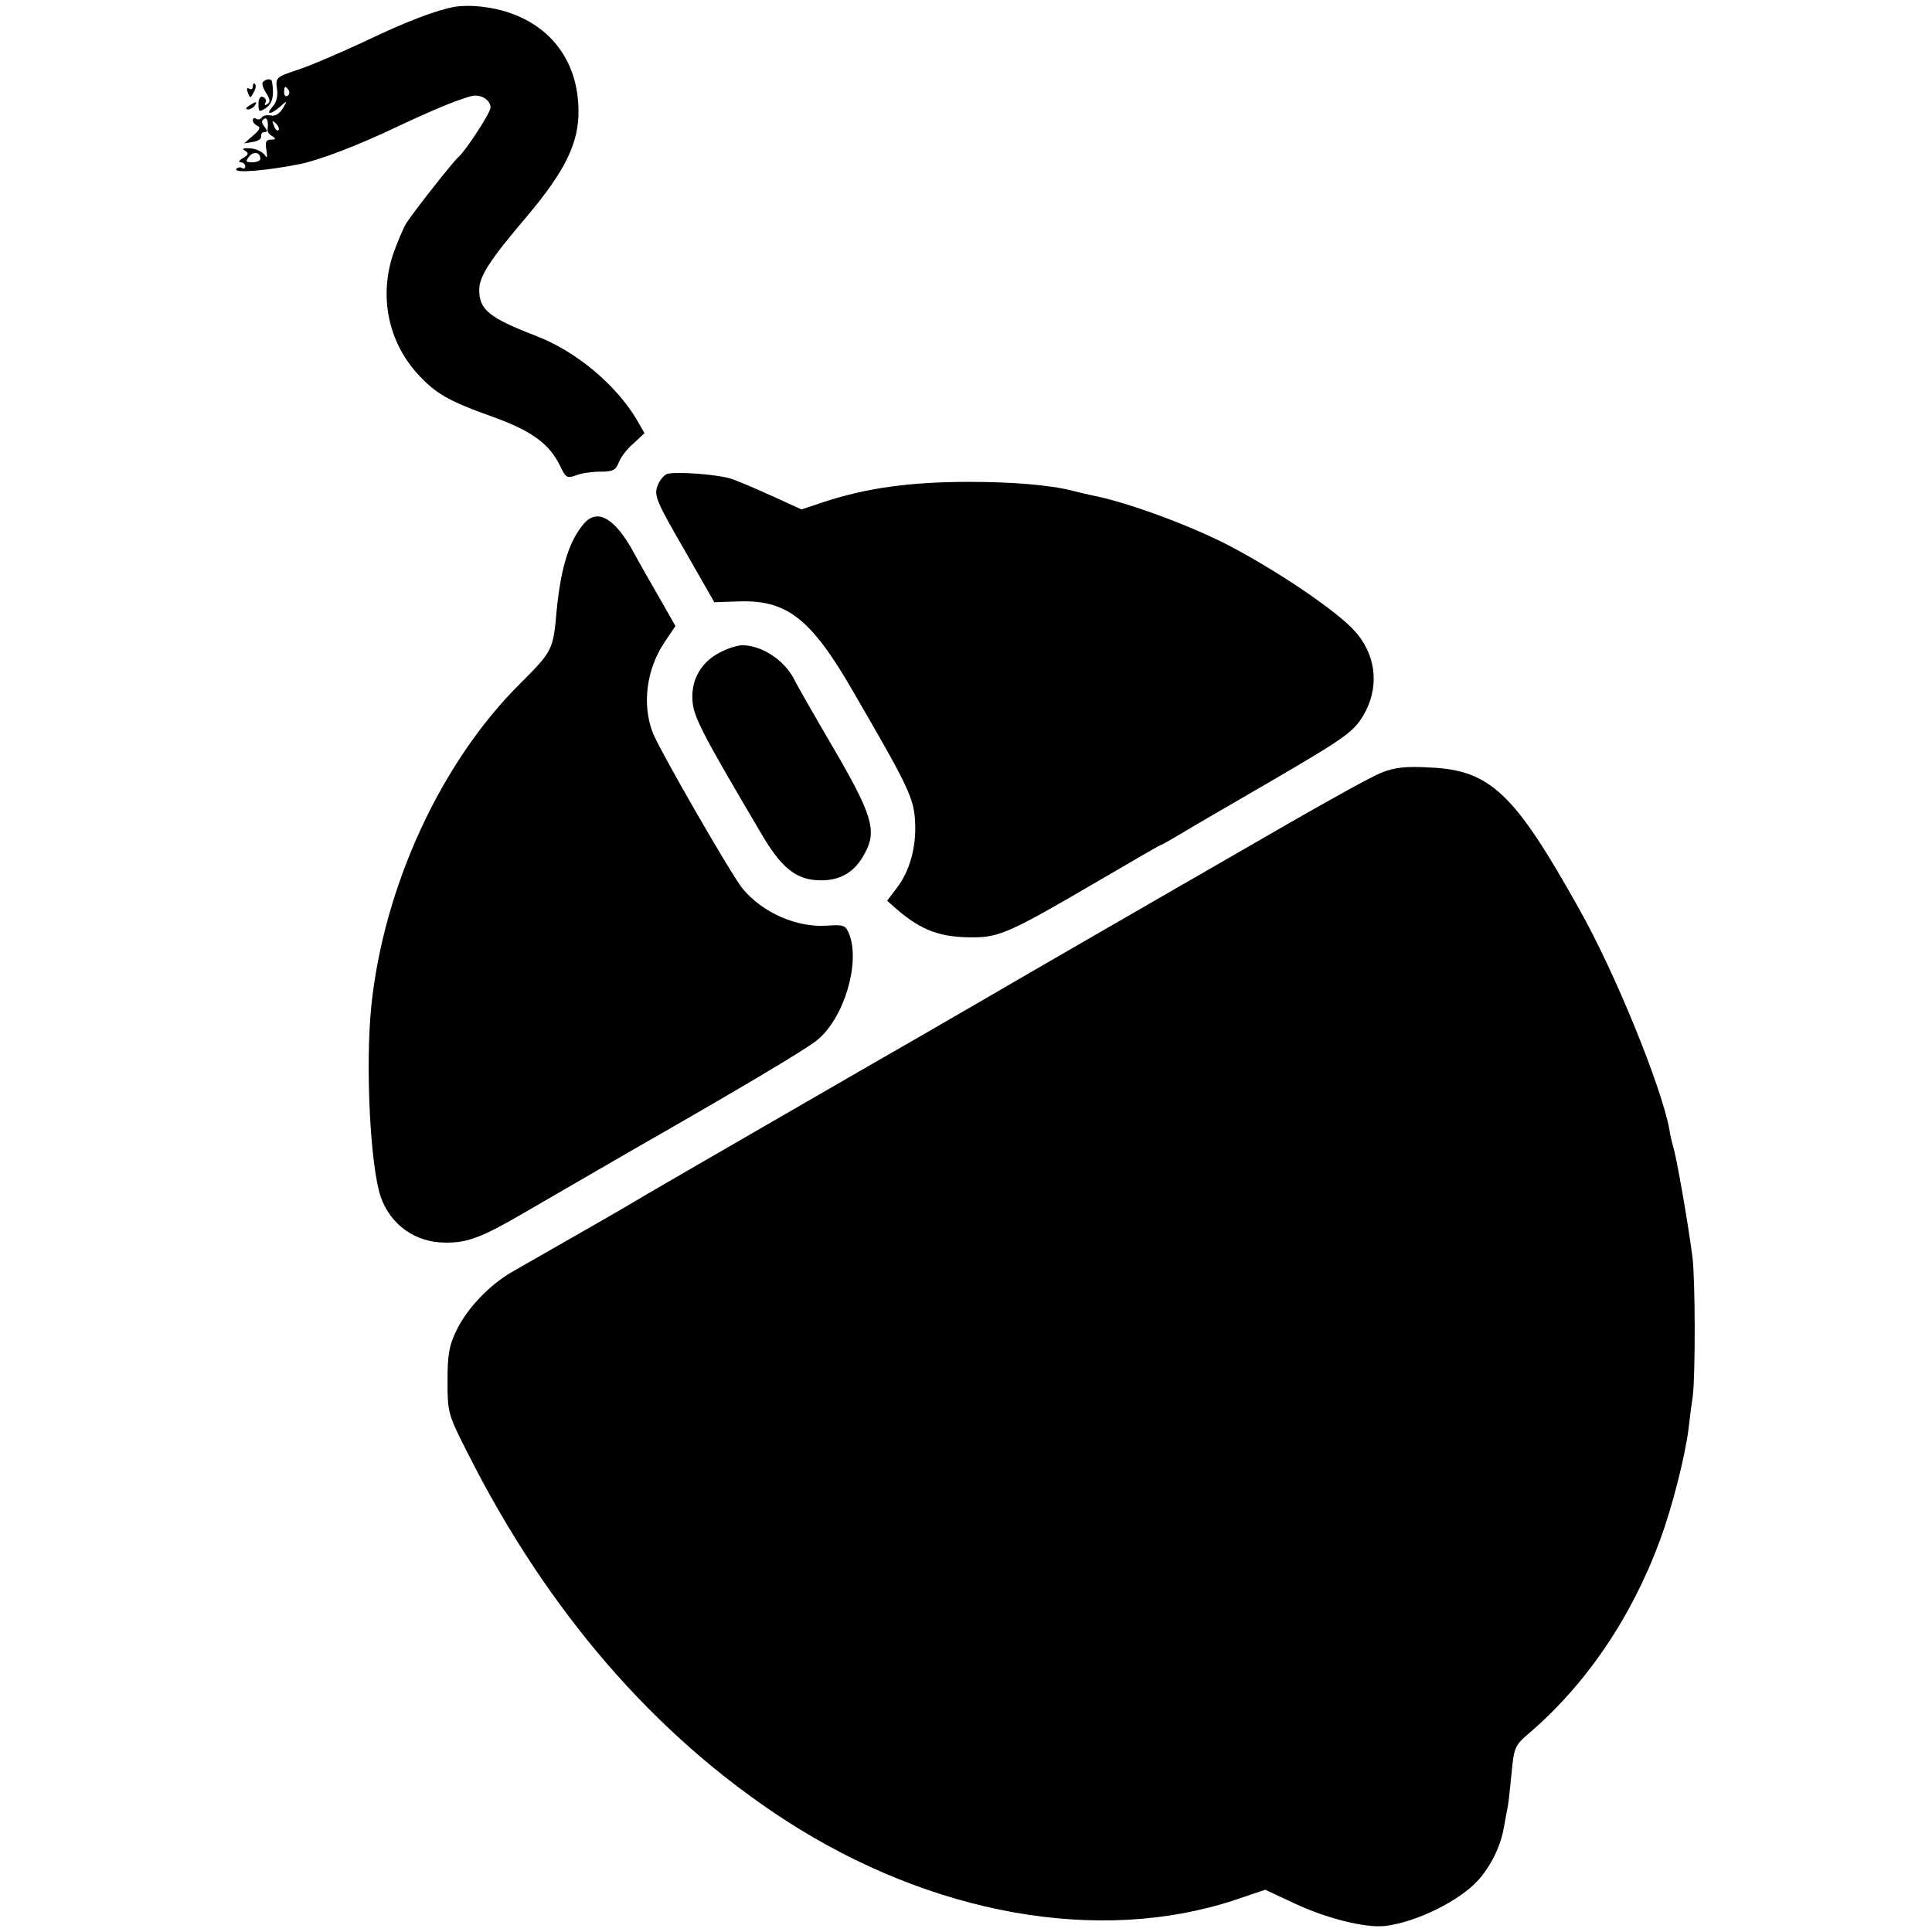
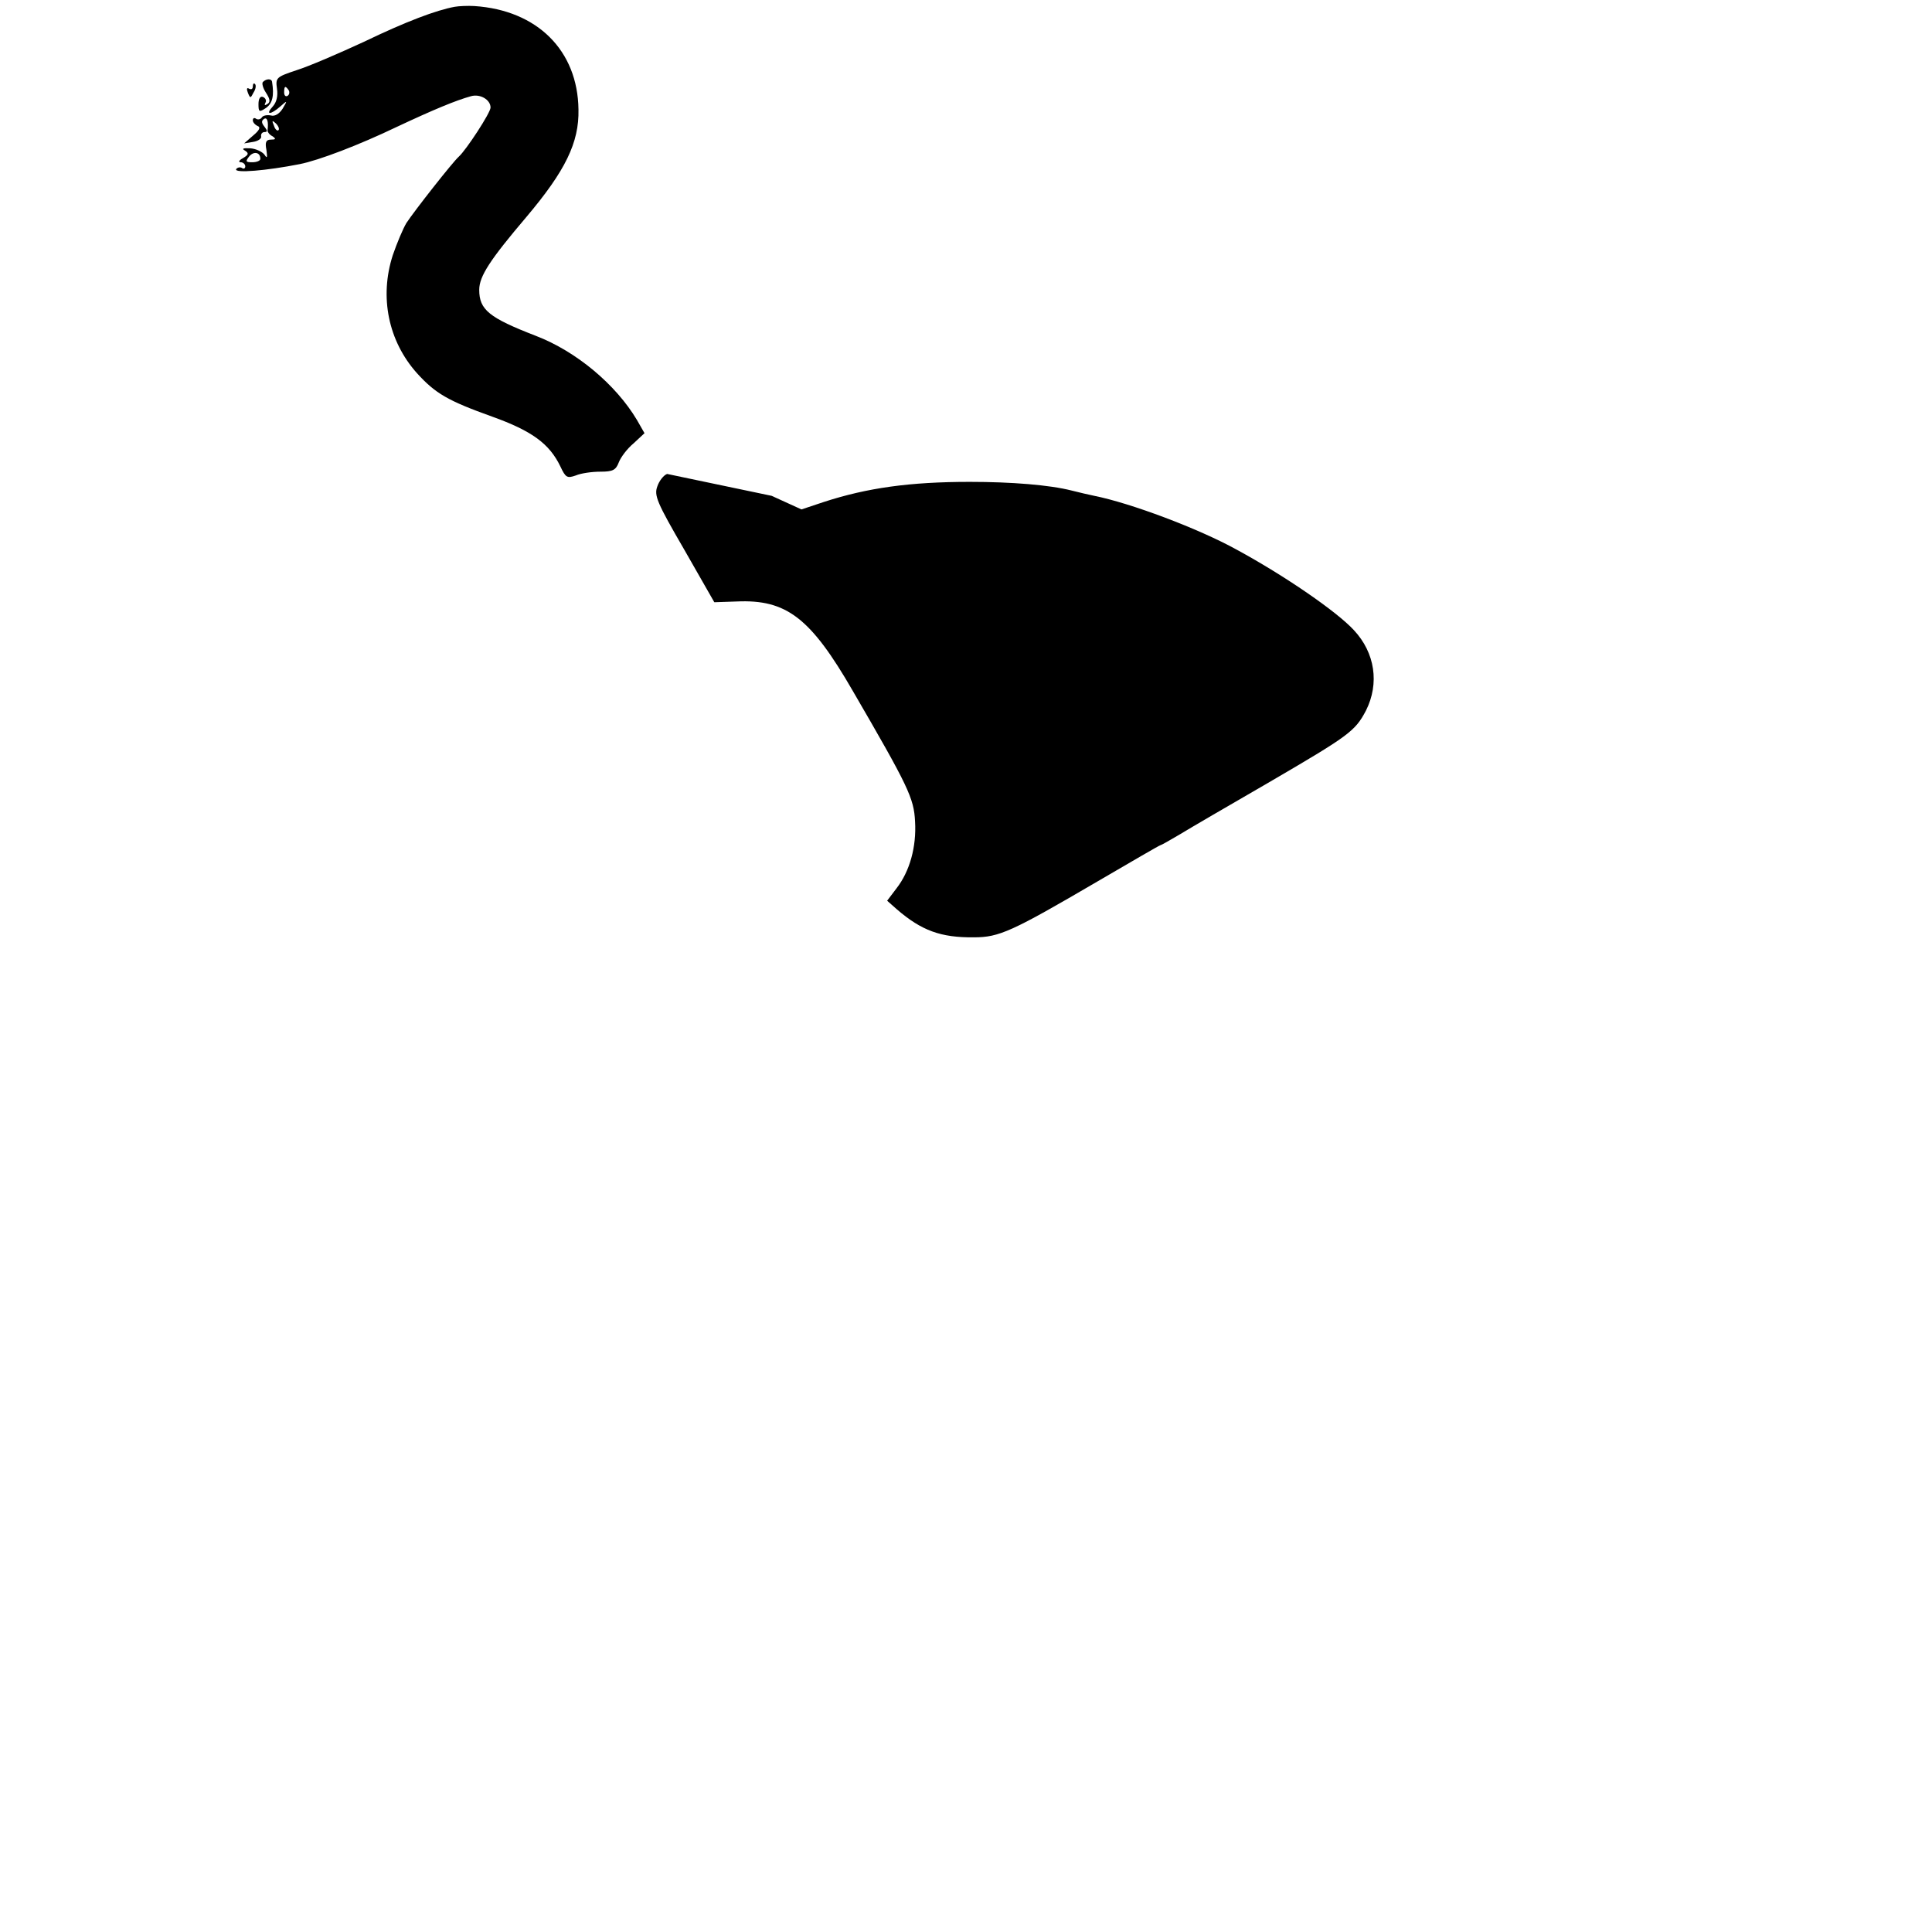
<svg xmlns="http://www.w3.org/2000/svg" version="1.0" width="512pt" height="512pt" viewBox="0 0 512 512" preserveAspectRatio="xMidYMid meet">
  <g transform="translate(0,512) scale(0.1,-0.1)" fill="#000000" stroke="none">
    <path d="M1205 5102 c-49 -9 -129 -39 -241 -93 -67 -31 -146 -65 -178 -75 -54 -18 -56 -20 -52 -49 3 -19 -1 -36 -11 -47 -21 -23 -6 -23 20 0 19 17 19 16 6 -6 -9 -14 -21 -21 -31 -18 -10 2 -21 0 -24 -5 -3 -5 -10 -7 -15 -4 -5 4 -9 2 -9 -4 0 -5 6 -12 13 -15 8 -3 5 -11 -12 -25 l-24 -21 24 4 c13 2 23 9 21 15 -1 6 3 11 9 11 8 0 8 4 0 14 -8 10 -9 16 -1 21 8 5 12 -7 9 -31 0 -4 5 -11 13 -15 10 -7 9 -9 -4 -9 -13 0 -16 -7 -12 -27 3 -21 2 -24 -5 -13 -6 8 -23 16 -38 17 -19 1 -23 -1 -14 -6 11 -7 10 -11 -5 -20 -11 -6 -13 -11 -6 -11 6 0 12 -5 12 -11 0 -5 -4 -8 -9 -4 -5 3 -12 1 -15 -3 -7 -12 82 -4 168 13 51 10 158 51 256 98 98 46 158 71 198 82 24 7 52 -9 52 -30 0 -14 -65 -113 -84 -130 -16 -14 -118 -144 -139 -176 -9 -15 -25 -53 -36 -85 -36 -111 -12 -228 64 -313 49 -54 82 -73 199 -115 106 -38 152 -72 181 -132 14 -30 18 -32 41 -24 14 6 43 10 65 10 33 0 41 4 49 25 5 13 22 36 39 50 l29 27 -20 35 c-56 94 -161 182 -268 223 -124 48 -150 69 -150 122 0 36 29 80 125 193 103 122 140 197 138 285 -2 156 -109 263 -276 274 -17 1 -41 0 -52 -2z m-440 -221 c3 -5 2 -12 -3 -15 -5 -3 -9 1 -9 9 0 17 3 19 12 6z m-27 -106 c-3 -3 -9 2 -12 12 -6 14 -5 15 5 6 7 -7 10 -15 7 -18z m-48 -76 c0 -5 -10 -9 -21 -9 -18 0 -19 2 -9 15 12 15 30 12 30 -6z" />
    <path d="M697 4903 c-4 -3 0 -17 8 -29 11 -17 12 -25 3 -30 -6 -4 -8 -3 -5 3 4 6 1 13 -6 16 -7 3 -12 -4 -12 -19 0 -21 2 -22 20 -10 17 12 22 32 16 69 -1 9 -15 9 -24 0z" />
    <path d="M670 4891 c0 -7 -4 -9 -10 -6 -6 4 -7 -1 -3 -11 6 -15 7 -15 15 1 6 9 7 19 4 22 -3 4 -6 1 -6 -6z" />
-     <path d="M660 4840 c-9 -6 -10 -10 -3 -10 6 0 15 5 18 10 8 12 4 12 -15 0z" />
-     <path d="M1768 3864 c-9 -3 -21 -18 -26 -33 -9 -24 -1 -43 71 -167 l80 -140 59 2 c132 6 196 -43 308 -237 147 -253 162 -284 165 -346 4 -67 -14 -132 -49 -177 l-25 -33 26 -23 c65 -56 116 -75 204 -74 67 0 100 15 329 149 89 52 163 95 165 95 2 0 25 13 52 29 26 16 131 77 233 136 216 126 231 137 260 192 36 72 24 153 -32 213 -45 49 -183 144 -310 213 -103 57 -283 124 -378 143 -14 3 -41 9 -60 14 -59 15 -160 23 -270 23 -159 0 -272 -16 -386 -53 l-60 -20 -79 36 c-44 20 -93 41 -110 46 -37 11 -144 19 -167 12z" />
-     <path d="M1548 3733 c-40 -46 -62 -118 -73 -233 -9 -103 -11 -106 -98 -193 -209 -208 -360 -536 -393 -853 -16 -158 -3 -423 25 -506 26 -74 92 -121 171 -121 58 -1 97 14 202 75 105 61 263 152 290 168 275 157 466 270 494 294 70 57 114 202 85 279 -10 25 -14 27 -58 24 -81 -6 -172 34 -225 98 -29 35 -219 365 -238 413 -29 75 -17 168 31 240 l29 43 -41 72 c-23 40 -54 94 -68 120 -50 93 -97 121 -133 80z" />
-     <path d="M1910 3392 c-51 -25 -78 -72 -75 -126 2 -44 23 -85 180 -351 56 -97 96 -128 161 -128 53 0 91 23 117 74 31 58 18 101 -84 276 -51 87 -98 169 -105 184 -27 51 -86 89 -137 89 -12 0 -38 -8 -57 -18z" />
-     <path d="M3660 3072 c-25 -10 -137 -72 -250 -137 -271 -156 -680 -392 -805 -465 -55 -32 -212 -123 -350 -202 -390 -225 -569 -329 -585 -339 -13 -8 -86 -50 -310 -178 -62 -35 -121 -97 -150 -156 -20 -41 -24 -65 -24 -135 0 -83 1 -88 53 -190 211 -419 495 -748 841 -973 389 -252 834 -331 1193 -212 l80 27 77 -36 c85 -40 189 -66 241 -60 83 10 198 67 247 122 33 37 59 90 67 137 4 22 9 48 11 59 2 10 6 50 10 89 6 64 9 72 43 101 154 131 275 310 350 514 33 89 67 224 76 297 3 28 8 66 11 85 7 53 7 308 -1 370 -12 92 -41 258 -51 292 -3 10 -8 30 -10 45 -21 113 -143 414 -239 584 -171 306 -235 368 -395 375 -66 4 -95 0 -130 -14z" />
+     <path d="M1768 3864 c-9 -3 -21 -18 -26 -33 -9 -24 -1 -43 71 -167 l80 -140 59 2 c132 6 196 -43 308 -237 147 -253 162 -284 165 -346 4 -67 -14 -132 -49 -177 l-25 -33 26 -23 c65 -56 116 -75 204 -74 67 0 100 15 329 149 89 52 163 95 165 95 2 0 25 13 52 29 26 16 131 77 233 136 216 126 231 137 260 192 36 72 24 153 -32 213 -45 49 -183 144 -310 213 -103 57 -283 124 -378 143 -14 3 -41 9 -60 14 -59 15 -160 23 -270 23 -159 0 -272 -16 -386 -53 l-60 -20 -79 36 z" />
  </g>
</svg>